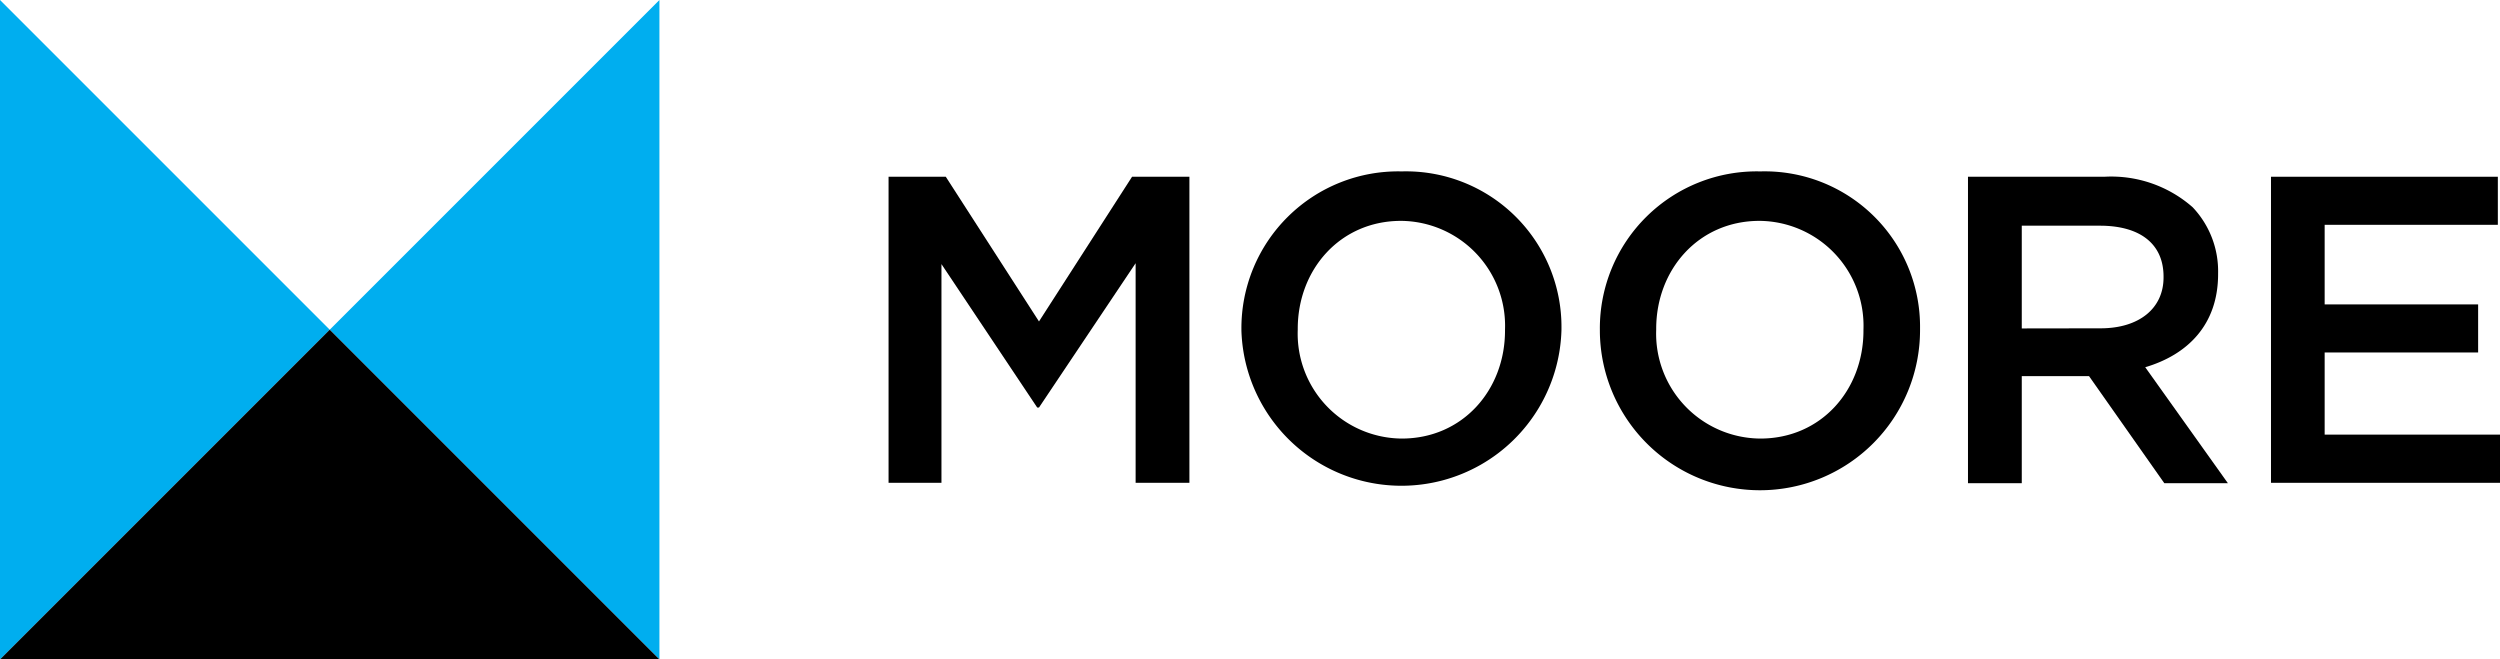
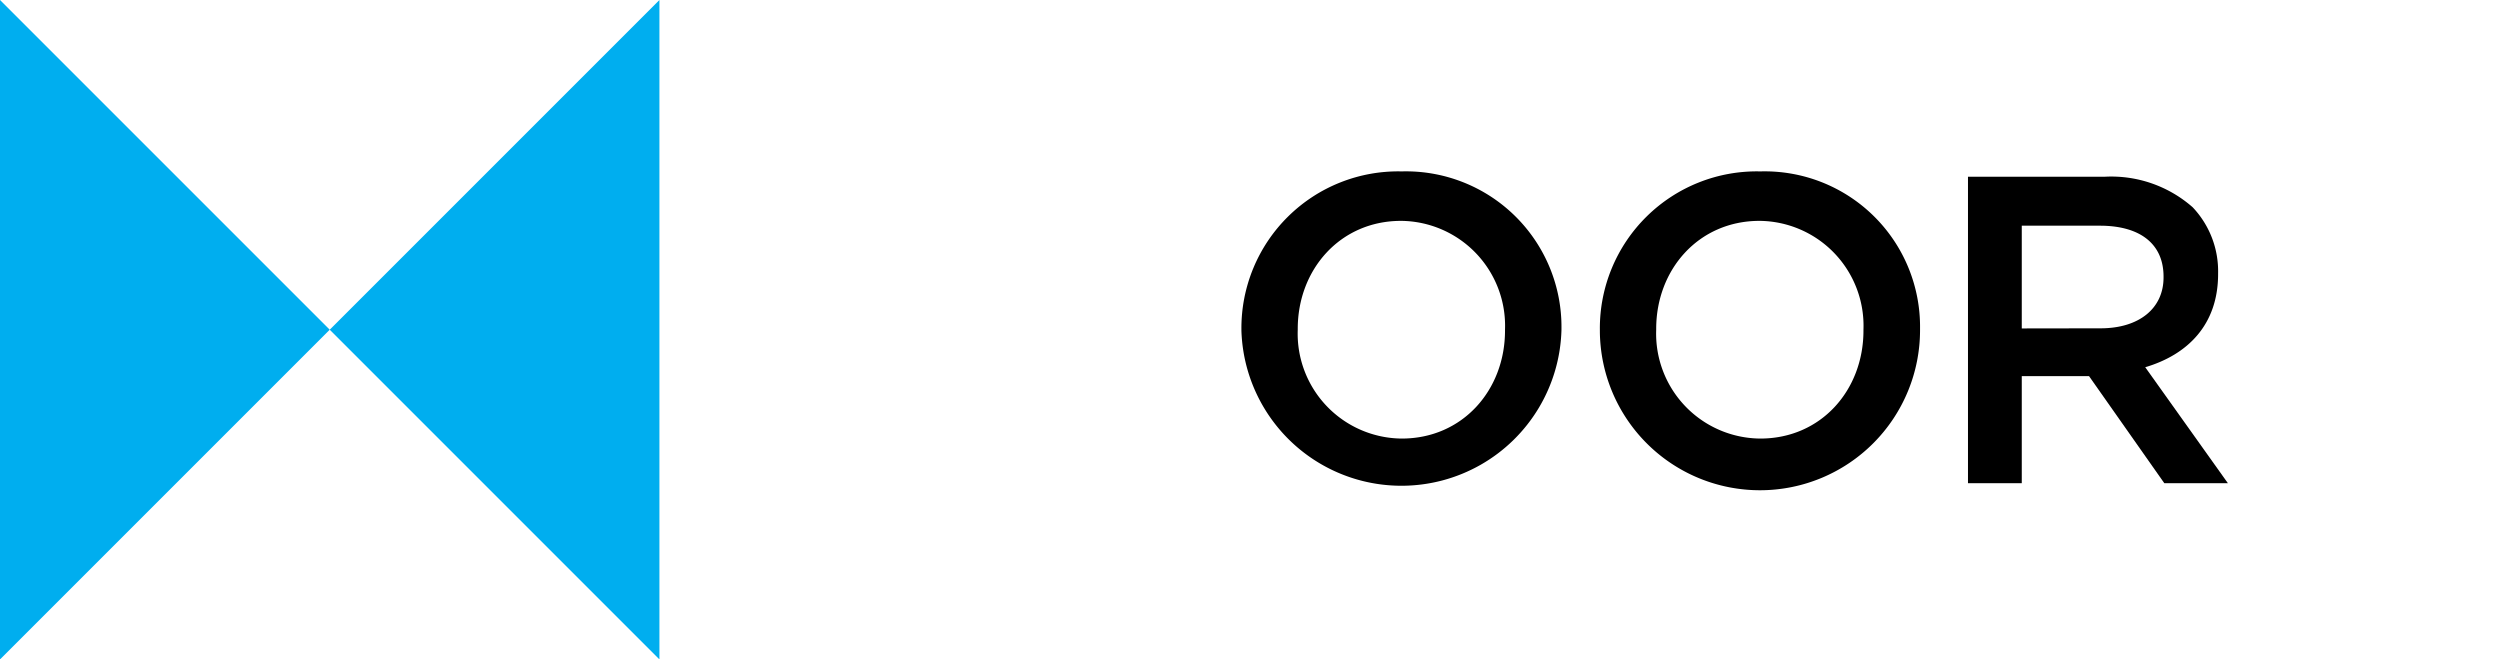
<svg xmlns="http://www.w3.org/2000/svg" viewBox="0 0 196.61 51.86" width="196.61" height="51.86">
  <defs>
    <style>.cls-1{fill:#00aeef;}.cls-2{fill:none;}</style>
  </defs>
  <g id="レイヤー_2" data-name="レイヤー 2">
    <g id="D">
      <polygon class="cls-1" points="51.86 0 25.93 25.93 51.86 51.86 51.86 0 51.86 0" />
      <polygon class="cls-1" points="0 0 0 51.86 25.93 25.93 0 0" />
-       <polygon points="0 51.86 51.86 51.86 25.93 25.93 0 51.86" />
-       <polygon points="81.71 25.28 74.38 13.9 69.88 13.9 69.88 37.97 74.04 37.97 74.04 20.77 81.57 32.05 81.71 32.05 89.31 20.7 89.31 37.97 93.54 37.97 93.54 13.9 89.03 13.9 81.71 25.28" />
      <path d="M110.24,13.48A12.33,12.33,0,0,0,97.63,25.93V26a12.59,12.59,0,0,0,25.17-.07v-.07A12.23,12.23,0,0,0,110.24,13.48ZM118.36,26c0,4.68-3.34,8.49-8.12,8.49a8.25,8.25,0,0,1-8.18-8.56v-.07c0-4.67,3.34-8.49,8.12-8.49a8.25,8.25,0,0,1,8.18,8.56Z" />
      <path d="M138.44,13.48a12.34,12.34,0,0,0-12.62,12.45V26A12.59,12.59,0,0,0,151,25.93v-.07A12.22,12.22,0,0,0,138.44,13.48ZM146.55,26c0,4.68-3.33,8.49-8.11,8.49a8.25,8.25,0,0,1-8.19-8.56v-.07c0-4.67,3.34-8.49,8.12-8.49a8.25,8.25,0,0,1,8.18,8.56Z" />
      <path d="M174.44,21.56V21.5a7.31,7.31,0,0,0-2-5.2,9.69,9.69,0,0,0-6.94-2.4H154.77V38H159V29.58h5.29L170.21,38h5l-6.5-9.12C172.06,27.89,174.44,25.52,174.44,21.56ZM159,25.83V17.75h6.15c3.13,0,5,1.41,5,4v.07c0,2.44-1.93,4-4.95,4Z" />
-       <polygon points="182.82 34.18 182.82 27.72 194.89 27.72 194.89 23.94 182.82 23.94 182.82 17.68 196.44 17.68 196.44 13.9 178.6 13.9 178.6 37.97 196.61 37.97 196.61 34.18 182.82 34.18" />
      <rect class="cls-2" width="196.61" height="51.86" />
      <rect class="cls-2" width="196.61" height="51.86" />
    </g>
  </g>
</svg>